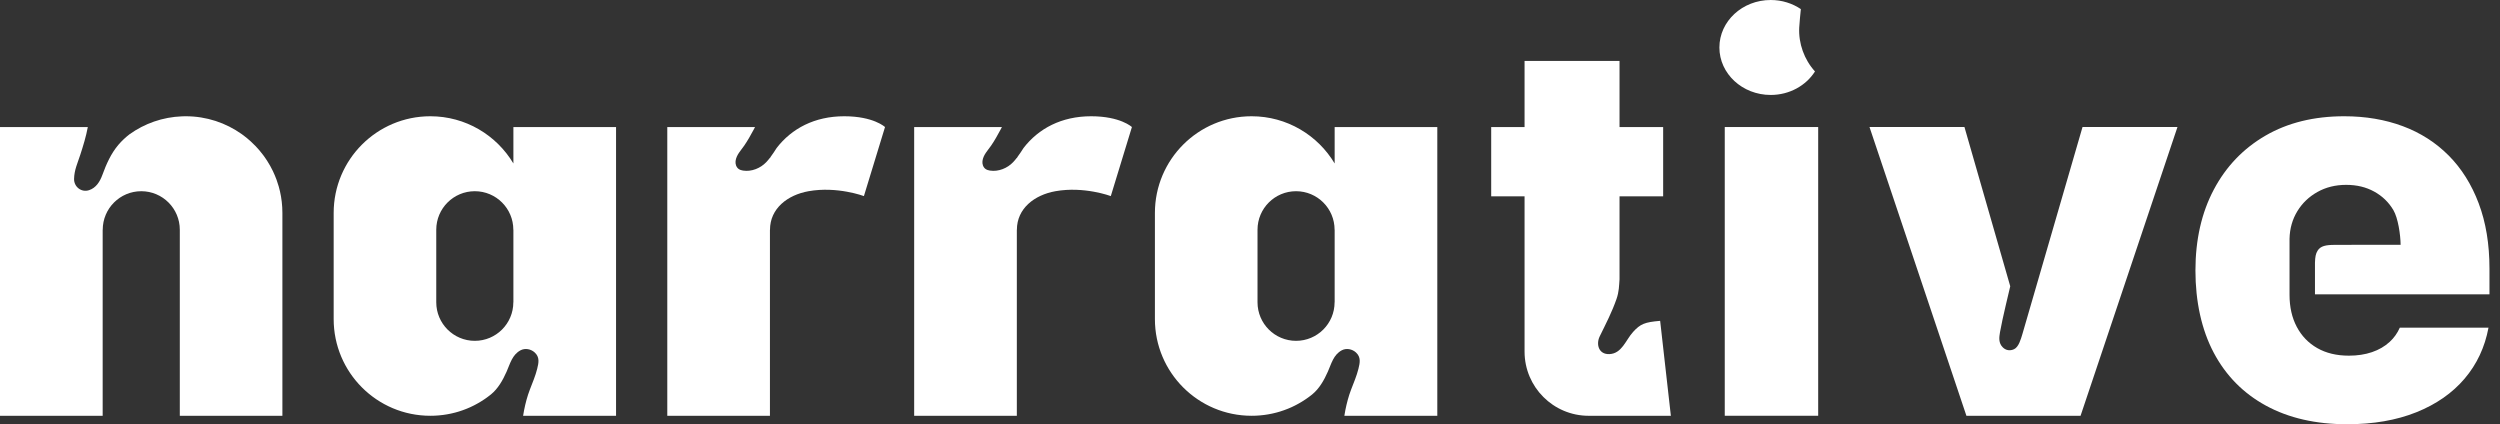
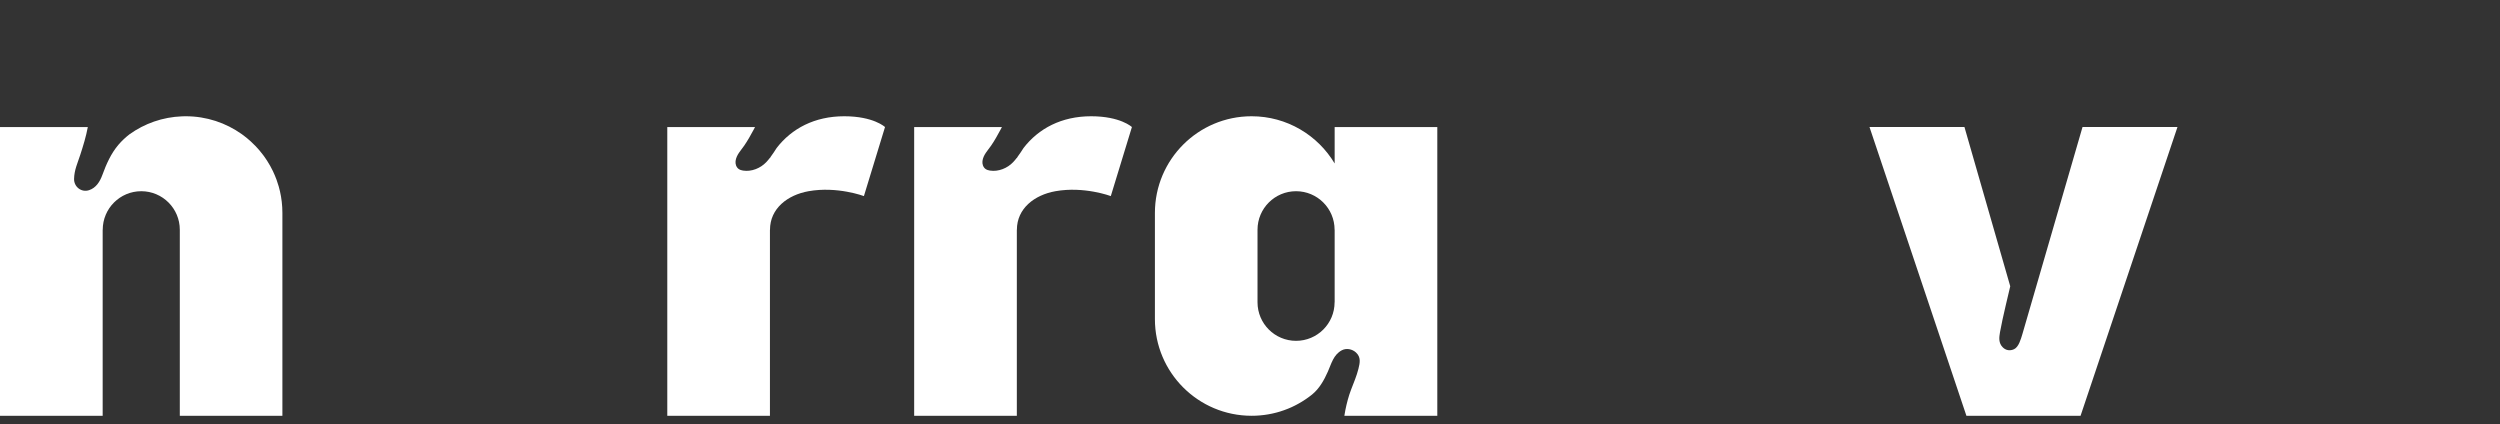
<svg xmlns="http://www.w3.org/2000/svg" width="165" height="28" viewBox="0 0 165 28" fill="none">
  <rect x="0" y="0" width="165" height="28" fill="#333333" stroke="none" />
  <path d="M137.446 8.385C137.446 8.385 133.483 22.034 133.48 22.042C133.373 22.402 133.23 22.904 132.929 23.046C132.668 23.169 132.391 23.131 132.185 22.927C131.891 22.635 131.942 22.267 131.999 21.929C132.149 21.047 132.648 19.037 132.676 18.893L129.654 8.384H123.387L129.783 27.441H137.317L143.713 8.384H137.446V8.385Z" fill="white" />
-   <path d="M113.834 27.44H120V8.384H113.834V27.44Z" fill="white" />
  <path d="M18.474 12.613C18.451 12.51 18.424 12.408 18.396 12.307C18.353 12.156 18.304 12.006 18.251 11.86C18.179 11.665 18.098 11.474 18.009 11.287C17.897 11.055 17.771 10.83 17.633 10.615C17.577 10.529 17.52 10.443 17.461 10.36C17.431 10.318 17.401 10.277 17.37 10.236C17.217 10.031 17.052 9.836 16.876 9.651C16.77 9.54 16.66 9.434 16.547 9.331C16.396 9.193 16.238 9.063 16.075 8.94C16.034 8.91 15.993 8.879 15.951 8.85C14.909 8.109 13.634 7.673 12.258 7.673C12.191 7.673 12.126 7.675 12.059 7.677C12.046 7.677 12.031 7.677 12.018 7.678C10.728 7.726 9.537 8.156 8.553 8.859C8.288 9.062 8.043 9.291 7.823 9.547C7.328 10.124 7.015 10.836 6.757 11.544C6.595 11.988 6.34 12.399 5.877 12.552C5.366 12.72 4.876 12.324 4.889 11.806C4.902 11.212 5.118 10.773 5.296 10.224C5.492 9.62 5.68 9.01 5.796 8.385H0V27.442H6.776V15.164H6.78C6.78 13.759 7.919 12.62 9.323 12.62C10.728 12.62 11.867 13.759 11.867 15.164V27.442H18.638V14.055C18.638 13.559 18.582 13.077 18.475 12.613L18.474 12.613Z" fill="white" />
-   <path d="M33.884 8.385V10.788C32.77 8.923 30.732 7.673 28.402 7.673C24.878 7.673 22.022 10.53 22.022 14.054V21.061C22.022 24.584 24.878 27.441 28.402 27.441C28.488 27.441 28.572 27.439 28.657 27.436C28.683 27.435 28.709 27.433 28.734 27.432C28.795 27.428 28.855 27.425 28.915 27.42C28.942 27.418 28.969 27.416 28.997 27.413C29.062 27.407 29.127 27.4 29.192 27.392C29.211 27.39 29.229 27.388 29.247 27.386C29.328 27.375 29.41 27.363 29.49 27.349C29.511 27.346 29.532 27.341 29.554 27.337C29.614 27.326 29.675 27.314 29.734 27.302C29.762 27.296 29.789 27.291 29.816 27.284C29.873 27.271 29.929 27.257 29.985 27.243C30.009 27.237 30.034 27.231 30.058 27.225C30.135 27.204 30.212 27.182 30.289 27.159C30.302 27.154 30.314 27.15 30.326 27.146C30.391 27.126 30.455 27.104 30.519 27.082C30.545 27.072 30.572 27.063 30.598 27.053C30.648 27.035 30.698 27.015 30.749 26.996C30.776 26.985 30.802 26.975 30.829 26.964C30.886 26.941 30.942 26.917 30.997 26.892C31.015 26.883 31.032 26.877 31.05 26.869C31.121 26.837 31.19 26.803 31.259 26.768C31.284 26.756 31.308 26.742 31.333 26.73C31.379 26.706 31.425 26.681 31.47 26.656C31.498 26.642 31.525 26.626 31.553 26.61C31.598 26.585 31.641 26.559 31.685 26.533C31.709 26.518 31.735 26.504 31.759 26.488C31.823 26.449 31.886 26.408 31.948 26.366C31.97 26.352 31.992 26.336 32.014 26.321C32.056 26.292 32.099 26.262 32.141 26.232C32.168 26.212 32.195 26.192 32.222 26.171C32.259 26.144 32.295 26.116 32.331 26.088C32.357 26.068 32.383 26.047 32.409 26.027C32.867 25.65 33.182 25.105 33.438 24.523C33.674 23.99 33.802 23.422 34.352 23.122C34.655 22.958 35.042 23.035 35.29 23.263C35.628 23.573 35.557 23.933 35.455 24.34C35.338 24.813 35.144 25.259 34.971 25.713C34.801 26.154 34.682 26.608 34.59 27.072C34.565 27.196 34.544 27.319 34.525 27.442H40.659V8.385H33.884H33.884ZM33.884 19.951H33.88C33.88 21.356 32.741 22.495 31.337 22.495C29.932 22.495 28.793 21.356 28.793 19.951V15.163C28.793 13.758 29.932 12.62 31.337 12.62C32.741 12.62 33.88 13.758 33.88 15.163H33.884V19.951Z" fill="white" />
  <path d="M55.718 7.673C53.765 7.673 52.25 8.482 51.258 9.768C51.131 9.968 51.004 10.163 50.867 10.346C50.85 10.375 50.833 10.402 50.817 10.432V10.414C50.739 10.515 50.657 10.613 50.571 10.704C50.197 11.099 49.601 11.348 49.039 11.258C48.936 11.242 48.832 11.211 48.748 11.149C48.59 11.033 48.523 10.82 48.548 10.626C48.6 10.22 48.901 9.929 49.121 9.608C49.351 9.275 49.55 8.911 49.743 8.555C49.773 8.499 49.803 8.442 49.833 8.385H44.041V27.441H50.816V15.163H50.82C50.82 13.758 51.981 12.867 53.364 12.62C55.258 12.281 57.018 12.942 57.018 12.942L58.411 8.385C58.411 8.385 57.661 7.673 55.718 7.673Z" fill="white" />
  <path d="M72.012 7.673C70.059 7.673 68.544 8.482 67.553 9.768C67.426 9.968 67.298 10.163 67.162 10.346C67.145 10.375 67.128 10.402 67.111 10.432V10.414C67.034 10.515 66.952 10.613 66.865 10.704C66.492 11.099 65.896 11.348 65.334 11.258C65.231 11.242 65.127 11.211 65.042 11.149C64.884 11.033 64.818 10.82 64.843 10.626C64.895 10.22 65.195 9.929 65.416 9.608C65.646 9.275 65.845 8.911 66.037 8.555C66.068 8.499 66.098 8.442 66.128 8.385H60.335V27.441H67.111V15.163H67.115C67.115 13.758 68.275 12.867 69.658 12.62C71.553 12.281 73.313 12.942 73.313 12.942L74.706 8.385C74.706 8.385 73.955 7.673 72.012 7.673Z" fill="white" />
  <path d="M88.087 8.385V10.788C86.973 8.923 84.935 7.673 82.605 7.673C79.081 7.673 76.224 10.53 76.224 14.054V21.061C76.224 24.584 79.081 27.441 82.605 27.441C82.69 27.441 82.775 27.439 82.859 27.436C82.885 27.435 82.911 27.433 82.937 27.432C82.997 27.428 83.057 27.425 83.117 27.42C83.144 27.418 83.172 27.416 83.199 27.413C83.265 27.407 83.33 27.4 83.395 27.392C83.413 27.39 83.431 27.388 83.449 27.386C83.531 27.375 83.612 27.363 83.693 27.349C83.714 27.346 83.735 27.341 83.757 27.337C83.817 27.326 83.877 27.314 83.937 27.302C83.964 27.296 83.991 27.291 84.018 27.284C84.075 27.271 84.131 27.257 84.187 27.243C84.212 27.237 84.236 27.231 84.26 27.225C84.337 27.204 84.414 27.182 84.491 27.159C84.504 27.154 84.516 27.15 84.529 27.146C84.593 27.126 84.658 27.104 84.721 27.082C84.748 27.072 84.774 27.063 84.8 27.053C84.851 27.035 84.901 27.015 84.951 26.996C84.978 26.985 85.005 26.975 85.032 26.964C85.088 26.941 85.144 26.917 85.2 26.892C85.217 26.883 85.235 26.877 85.253 26.869C85.323 26.837 85.392 26.803 85.461 26.768C85.486 26.756 85.511 26.742 85.535 26.73C85.581 26.706 85.627 26.681 85.673 26.656C85.7 26.642 85.728 26.626 85.755 26.61C85.8 26.585 85.843 26.559 85.887 26.533C85.912 26.518 85.937 26.504 85.961 26.488C86.025 26.449 86.088 26.408 86.15 26.366C86.173 26.352 86.194 26.336 86.216 26.321C86.259 26.292 86.301 26.262 86.343 26.232C86.371 26.212 86.398 26.192 86.425 26.171C86.461 26.144 86.498 26.116 86.534 26.088C86.56 26.068 86.585 26.047 86.611 26.027C87.07 25.65 87.384 25.105 87.641 24.523C87.877 23.99 88.005 23.422 88.554 23.122C88.857 22.958 89.244 23.035 89.493 23.263C89.831 23.573 89.759 23.933 89.657 24.34C89.54 24.813 89.346 25.259 89.173 25.713C89.004 26.154 88.885 26.608 88.792 27.072C88.768 27.196 88.747 27.319 88.728 27.442H94.862V8.385H88.086H88.087ZM88.087 19.951H88.083C88.083 21.356 86.944 22.495 85.539 22.495C84.135 22.495 82.996 21.356 82.996 19.951V15.163C82.996 13.758 84.135 12.62 85.539 12.62C86.944 12.62 88.083 13.758 88.083 15.163H88.087V19.951Z" fill="white" />
-   <path d="M109.57 21.176C108.552 21.262 108.265 21.377 107.778 21.914C107.297 22.445 107.045 23.335 106.222 23.371C105.509 23.401 105.328 22.72 105.581 22.201C106.005 21.33 106.383 20.615 106.691 19.729C106.862 19.235 106.856 18.853 106.889 18.433V12.959H109.768V8.385H106.889V4.022H100.621V8.385H98.419V12.959H100.621V23.212C100.625 25.548 102.519 27.442 104.856 27.442H110.277L109.57 21.177V21.176Z" fill="white" />
-   <path d="M118.749 1.814C118.77 1.397 118.823 0.991 118.856 0.6C118.297 0.223 117.61 0 116.866 0C114.996 0 113.48 1.403 113.48 3.134C113.48 4.864 114.996 6.267 116.866 6.267C118.112 6.267 119.201 5.643 119.789 4.715C119.078 3.936 118.695 2.867 118.749 1.814L118.749 1.814Z" fill="white" />
-   <path d="M163.596 13.425C163.124 12.173 162.462 11.119 161.612 10.264C160.761 9.409 159.752 8.763 158.584 8.327C157.416 7.892 156.127 7.673 154.718 7.673C152.725 7.673 150.994 8.099 149.526 8.949C148.057 9.8 146.918 10.988 146.111 12.514C145.303 14.04 144.899 15.821 144.899 17.856C144.899 19.89 145.3 21.756 146.104 23.274C146.907 24.792 148.058 25.959 149.557 26.775C151.056 27.591 152.841 28 154.911 28C156.638 28 158.159 27.737 159.473 27.211C160.787 26.686 161.85 25.946 162.662 24.993C163.474 24.04 164 22.918 164.241 21.627H158.387C158.226 21.991 158.004 22.303 157.72 22.563C157.393 22.863 157.002 23.089 156.547 23.243C156.092 23.397 155.585 23.474 155.027 23.474C154.219 23.474 153.523 23.307 152.939 22.974C152.355 22.641 151.904 22.172 151.586 21.57C151.268 20.967 151.109 20.264 151.109 19.46V15.754C151.126 15.078 151.298 14.474 151.625 13.939C151.951 13.405 152.394 12.982 152.952 12.67C153.51 12.357 154.142 12.201 154.846 12.201C155.551 12.201 156.159 12.349 156.695 12.644C157.232 12.939 157.656 13.347 157.964 13.869C158.273 14.391 158.433 15.49 158.441 16.157H155.895L154.088 16.162C153.512 16.162 153.156 16.231 152.961 16.545C152.837 16.743 152.799 16.962 152.788 17.341V19.425H164.305V17.729C164.305 16.113 164.069 14.679 163.596 13.427V13.425Z" fill="white" />
</svg>